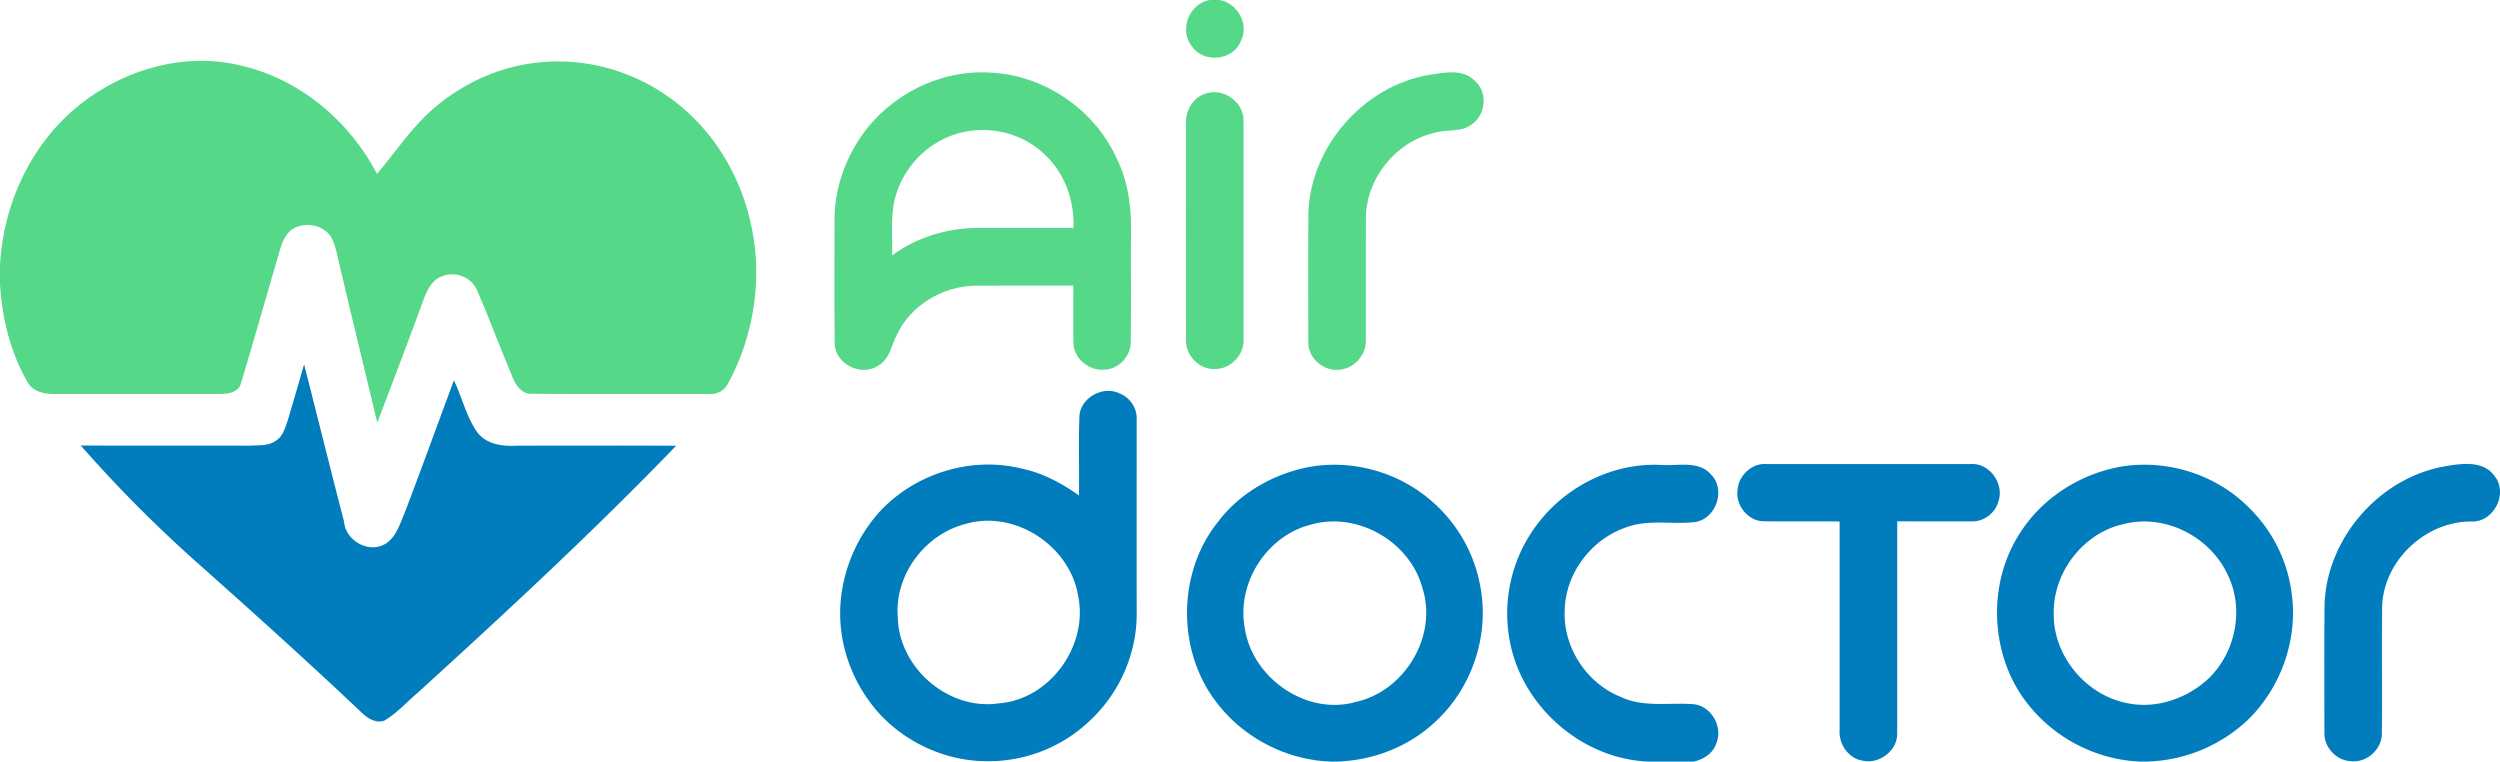
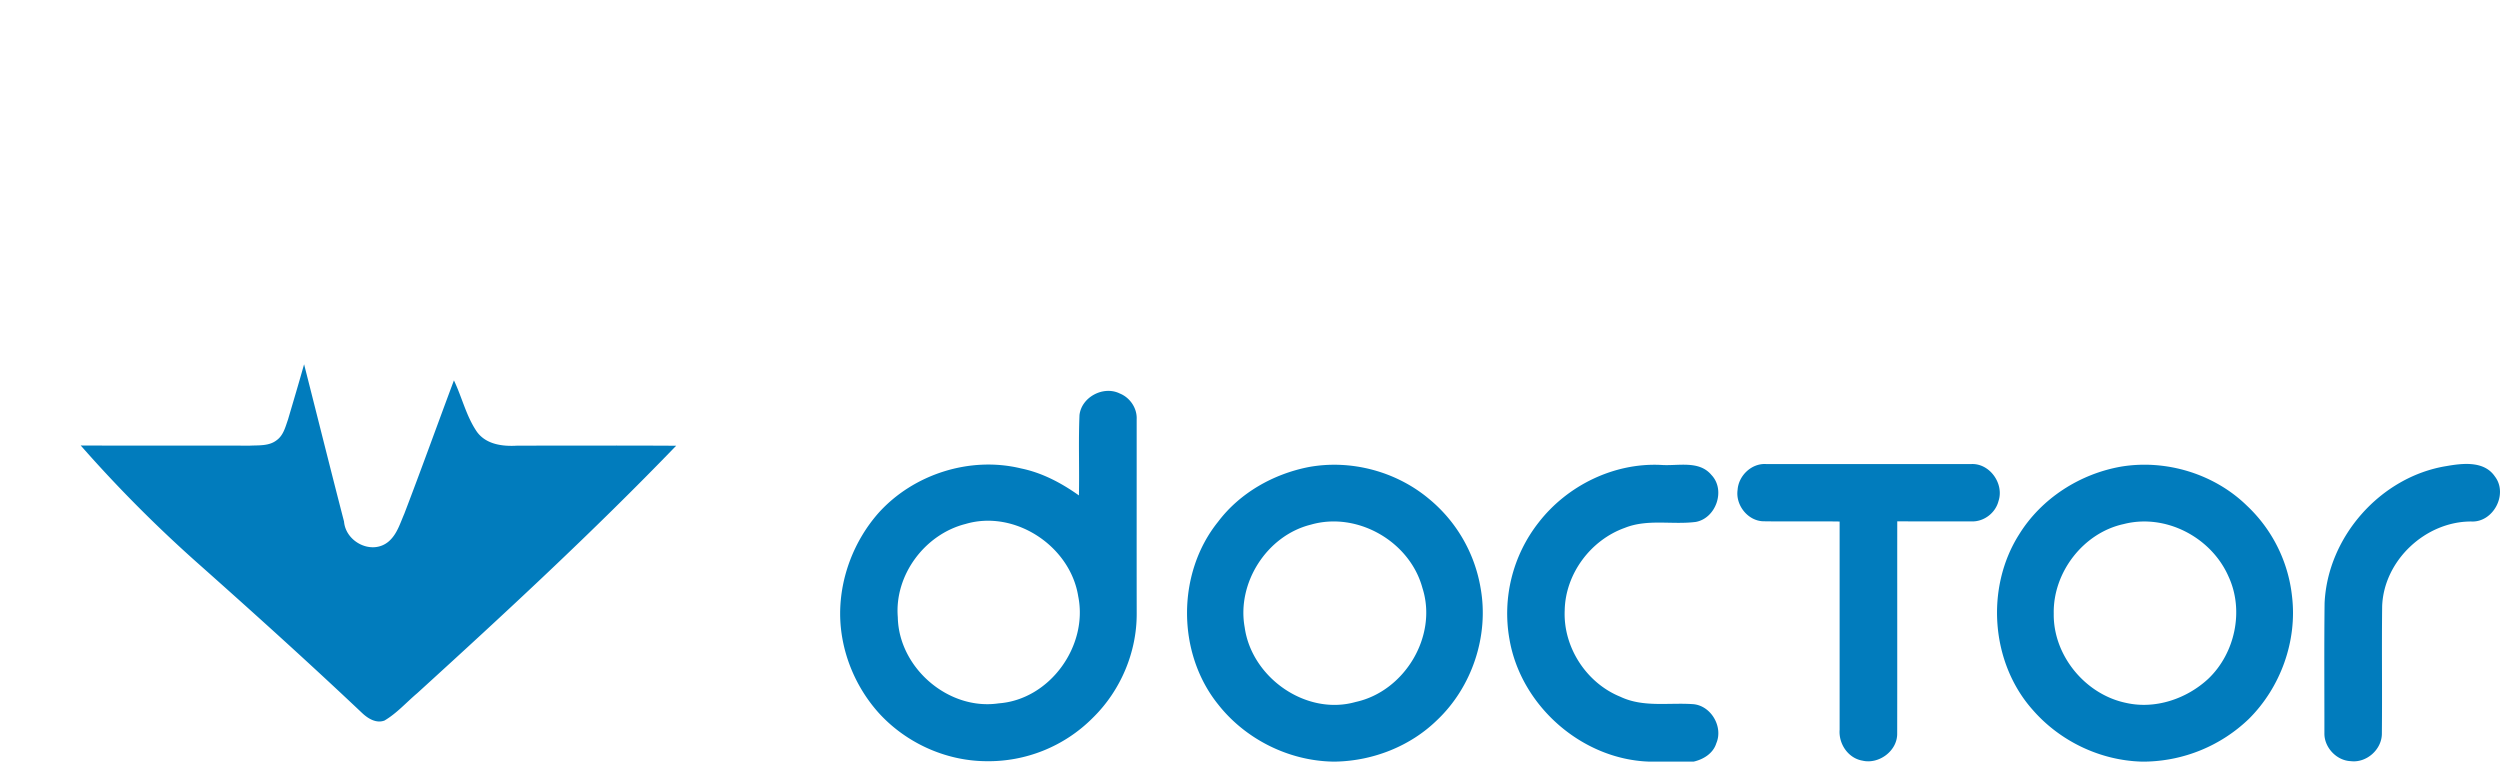
<svg xmlns="http://www.w3.org/2000/svg" width="151" height="46" fill="none">
-   <path d="M4.81 6.33c2.719-2.173 6.438-3.223 9.852-2.343 3.5.837 6.462 3.345 8.111 6.519 1.107-1.319 2.066-2.775 3.369-3.917 1.837-1.595 4.17-2.647 6.604-2.836 2.61-.233 5.28.487 7.442 1.965 2.582 1.732 4.389 4.509 5.1 7.526.834 3.329.307 6.951-1.33 9.952-.23.46-.73.645-1.22.6-3.54-.006-7.084.02-10.623-.01-.568.023-.936-.466-1.129-.937-.748-1.757-1.405-3.554-2.166-5.305-.338-.826-1.375-1.205-2.176-.833-.6.243-.876.878-1.086 1.446-.891 2.469-1.843 4.918-2.77 7.373-.75-3.145-1.522-6.289-2.26-9.44-.14-.571-.231-1.163-.486-1.698-.425-.788-1.518-1.005-2.281-.613-.457.251-.682.75-.829 1.226-.795 2.712-1.558 5.431-2.372 8.134-.153.598-.852.666-1.365.66H3.388c-.648.015-1.411-.113-1.743-.746-1.02-1.8-1.537-3.86-1.645-5.92v-1.041c.16-3.731 1.873-7.424 4.81-9.763zM73.074 0h.565c1.1.16 1.833 1.472 1.308 2.477-.453 1.182-2.24 1.365-2.95.33C71.186 1.83 71.83.198 73.073 0zM52.01 8.24c1.707-2.473 4.702-4.023 7.716-3.86 3.254.11 6.338 2.175 7.698 5.137.74 1.466.938 3.129.887 4.752-.013 2.131.019 4.263-.015 6.393.002.843-.704 1.62-1.55 1.663-.944.12-1.92-.677-1.913-1.644-.017-1.144.002-2.287-.004-3.431-1.979.006-3.96-.01-5.939.006-1.943.035-3.87 1.168-4.712 2.946-.34.65-.436 1.499-1.14 1.889-1.04.69-2.654-.13-2.622-1.406-.032-2.428-.005-4.858-.013-7.285-.028-1.838.576-3.65 1.607-5.16zm5.645-.118c-1.643.535-2.973 1.896-3.505 3.54-.408 1.212-.233 2.509-.265 3.763 1.494-1.107 3.354-1.655 5.203-1.661 1.917-.004 3.834 0 5.75-.002.072-1.721-.593-3.48-1.924-4.6-1.407-1.244-3.486-1.632-5.259-1.04zM86.327 4.52c.903-.128 2.032-.392 2.744.358.76.634.7 1.919-.053 2.536-.653.626-1.626.362-2.417.62-2.313.547-4.098 2.766-4.102 5.152-.009 2.425.004 4.85-.002 7.277.067.89-.621 1.742-1.505 1.857-.985.176-1.994-.65-1.97-1.664-.003-2.62-.018-5.24.006-7.86.172-4.002 3.362-7.605 7.299-8.276zM72.778 5.665c1.063-.396 2.334.451 2.33 1.6.009 4.39.002 8.782.002 13.171.083.982-.793 1.891-1.77 1.853-.95.027-1.77-.88-1.705-1.819-.01-4.342-.002-8.685-.004-13.027-.028-.747.42-1.535 1.147-1.778z" fill="#55D988" />
  <path d="M17.393 25.348c.328-1.114.661-2.226.974-3.346.805 3.165 1.594 6.336 2.412 9.498.107 1.265 1.72 2.053 2.708 1.195.491-.428.678-1.08.93-1.657 1.026-2.677 1.995-5.375 3-8.063.49 1.022.742 2.164 1.388 3.105.557.771 1.567.895 2.449.837 3.195 0 6.39-.013 9.586.006-5.01 5.193-10.31 10.093-15.644 14.95-.655.552-1.23 1.212-1.975 1.649-.503.187-1-.124-1.356-.462-3.284-3.105-6.642-6.131-10.02-9.132a80.968 80.968 0 0 1-6.969-7.02c3.4.015 6.804 0 10.205.01.55-.03 1.175.033 1.634-.333.402-.29.523-.797.678-1.237zm47.808-.278c.125-1.096 1.452-1.788 2.434-1.303.618.247 1.054.89 1.02 1.561.002 3.91-.004 7.82.002 11.73.01 2.34-.976 4.658-2.644 6.291a8.88 8.88 0 0 1-6.51 2.626c-2.42-.03-4.796-1.12-6.424-2.911-1.465-1.632-2.332-3.802-2.334-6.002.002-2.214.85-4.408 2.309-6.07 2.114-2.357 5.543-3.45 8.625-2.697 1.275.262 2.436.881 3.488 1.629.034-1.616-.034-3.237.034-4.854zm-6.88 6.577c-2.458.62-4.305 3.086-4.094 5.637.061 3.054 3.063 5.648 6.098 5.198 3.078-.228 5.407-3.458 4.8-6.461-.479-3.041-3.83-5.254-6.804-4.374zm15.246-.126c1.322-1.755 3.348-2.894 5.484-3.312 2.519-.46 5.214.245 7.193 1.868a8.885 8.885 0 0 1 3.188 5.463c.508 2.877-.525 5.965-2.644 7.965C85.175 45.075 82.94 45.949 80.7 46h-.238c-2.65-.061-5.24-1.36-6.88-3.445-2.506-3.101-2.515-7.927-.015-11.034zm5.607.168c-2.653.66-4.487 3.519-3.994 6.21.423 3.033 3.714 5.348 6.7 4.5 2.952-.64 4.972-3.974 4.034-6.887-.76-2.811-3.934-4.632-6.74-3.823zm13.759-.13c1.732-2.238 4.557-3.62 7.397-3.477 1.016.076 2.289-.296 3.041.607.87.911.279 2.606-.939 2.834-1.426.186-2.923-.194-4.296.36-2.06.737-3.586 2.775-3.628 4.98-.102 2.223 1.31 4.393 3.367 5.223 1.366.652 2.905.345 4.359.443 1.097.064 1.866 1.363 1.429 2.368-.19.61-.776.97-1.367 1.104h-2.695c-4.069-.137-7.748-3.38-8.43-7.395a8.897 8.897 0 0 1 1.762-7.047zm12.018-1.972c.059-.864.85-1.618 1.728-1.558 4.117.006 8.236 0 12.353.002 1.129-.081 2.032 1.175 1.677 2.234-.185.732-.909 1.273-1.666 1.226-1.484.005-2.967.002-4.449-.002-.004 4.274.004 8.546-.004 12.82.013 1.046-1.11 1.873-2.106 1.632-.861-.151-1.437-1.016-1.371-1.866V31.5c-1.544-.024-3.085.01-4.626-.015-.931-.036-1.67-.984-1.536-1.898zm16.993 2.71c1.348-2.194 3.69-3.69 6.211-4.12 2.704-.434 5.595.45 7.561 2.369a8.806 8.806 0 0 1 2.722 5.469c.324 2.696-.688 5.503-2.61 7.41a9.246 9.246 0 0 1-6.238 2.576h-.24c-2.5-.07-4.927-1.234-6.568-3.118-2.54-2.843-2.87-7.371-.838-10.587zm6.322-.642c-2.432.53-4.266 2.914-4.22 5.397-.042 2.538 1.909 4.898 4.379 5.405 1.762.394 3.645-.245 4.953-1.457 1.621-1.54 2.174-4.123 1.23-6.167-1.035-2.38-3.807-3.834-6.342-3.178zm19.493-3.503c.986-.172 2.283-.33 2.933.628.814 1.063-.098 2.792-1.435 2.718-2.752-.003-5.277 2.346-5.375 5.121-.03 2.562.008 5.127-.017 7.69 0 .961-.927 1.783-1.879 1.664-.852-.032-1.596-.816-1.592-1.668.002-2.623-.019-5.247.011-7.869.176-4.02 3.39-7.639 7.354-8.284z" fill="#017CBD" />
</svg>